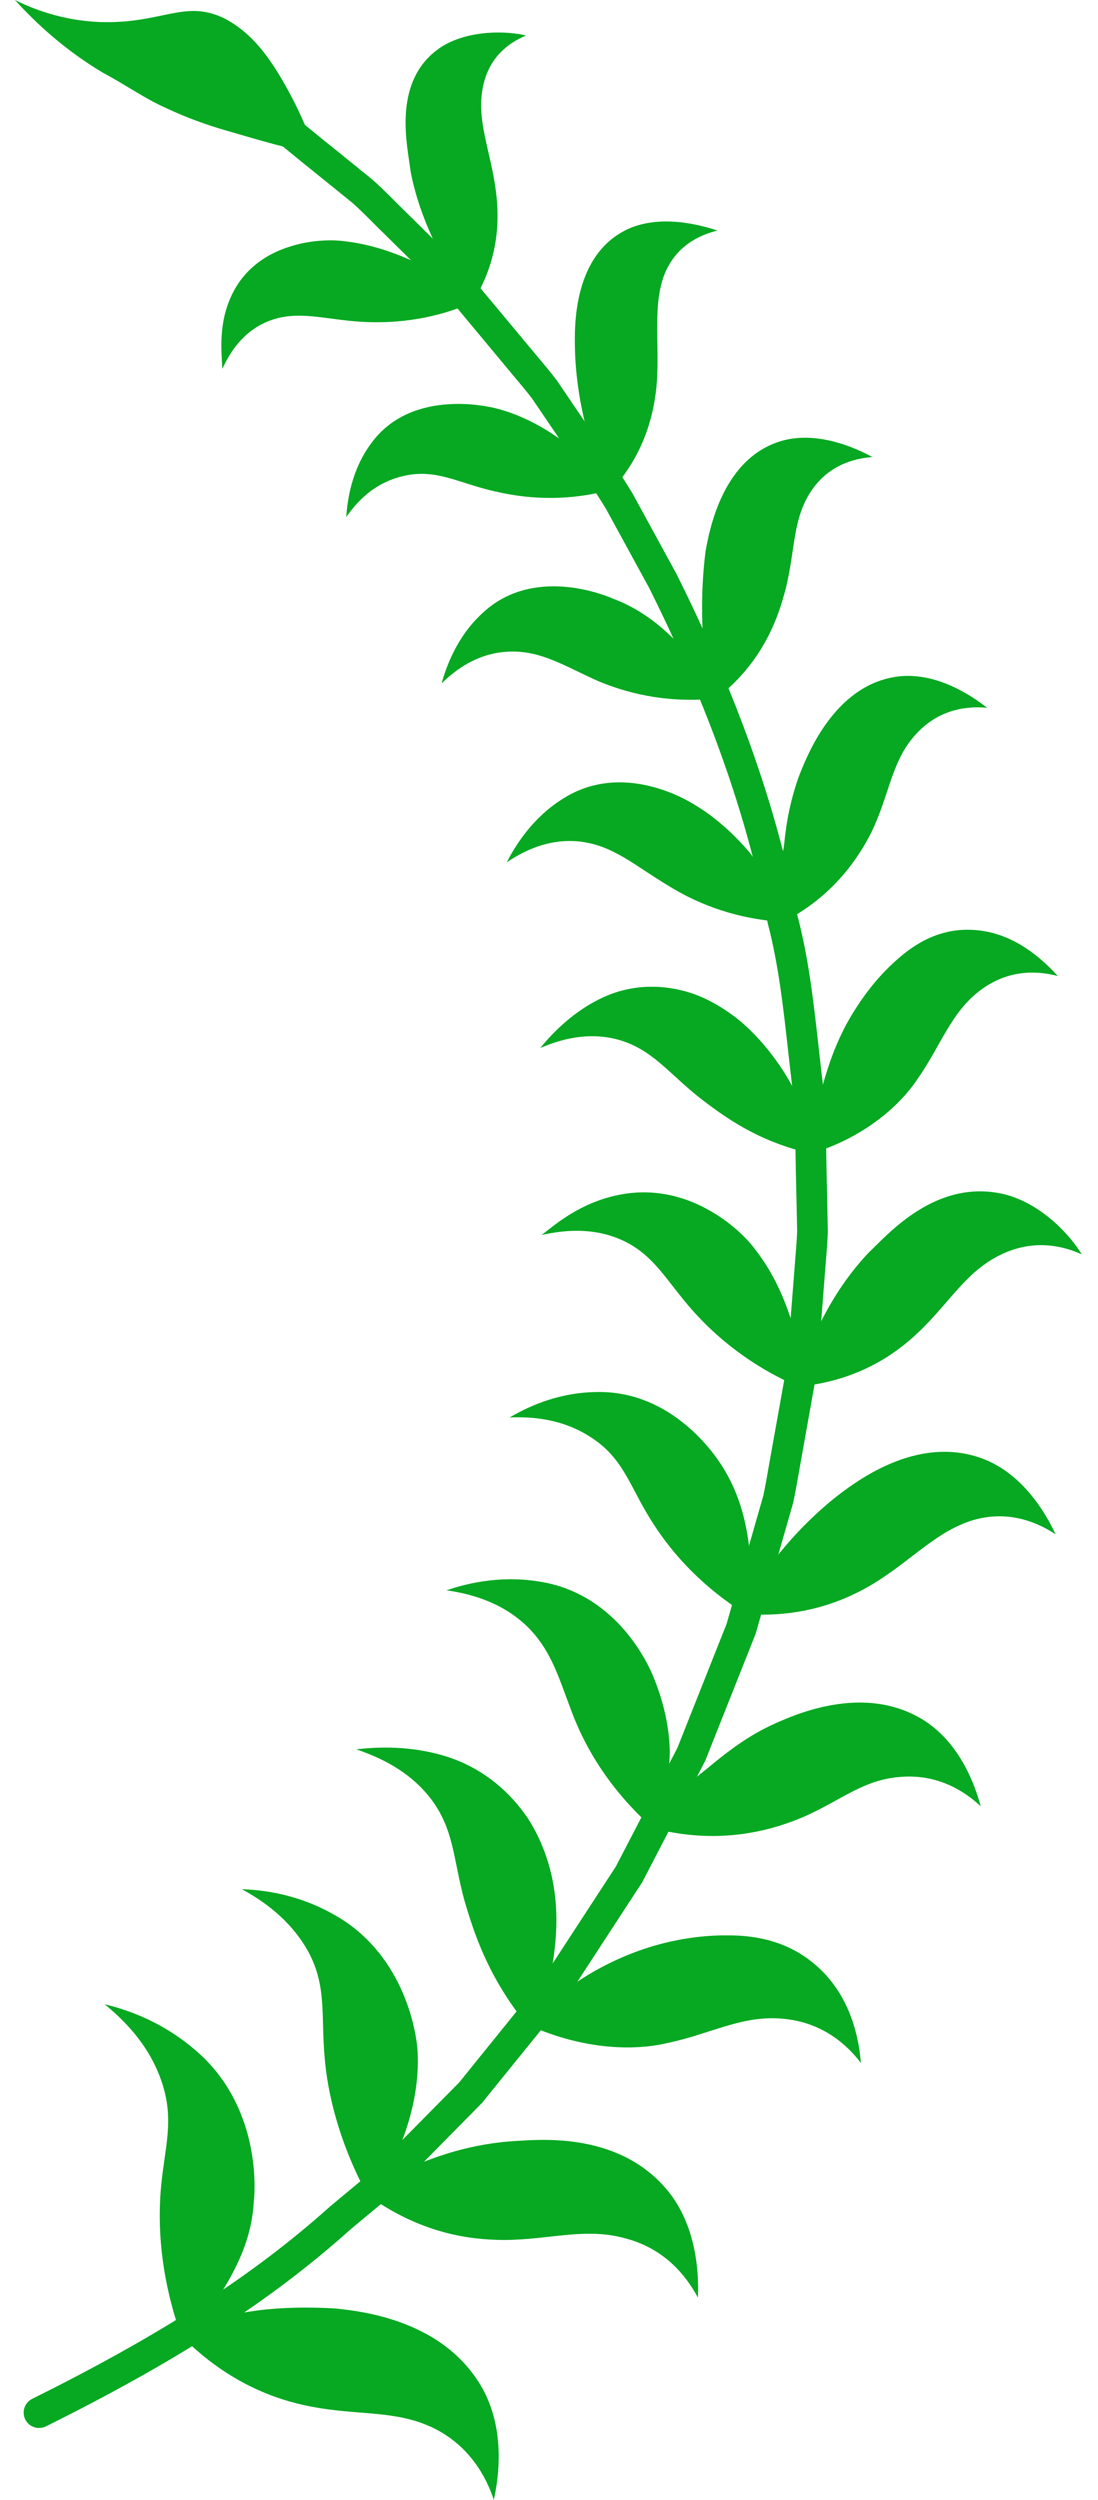
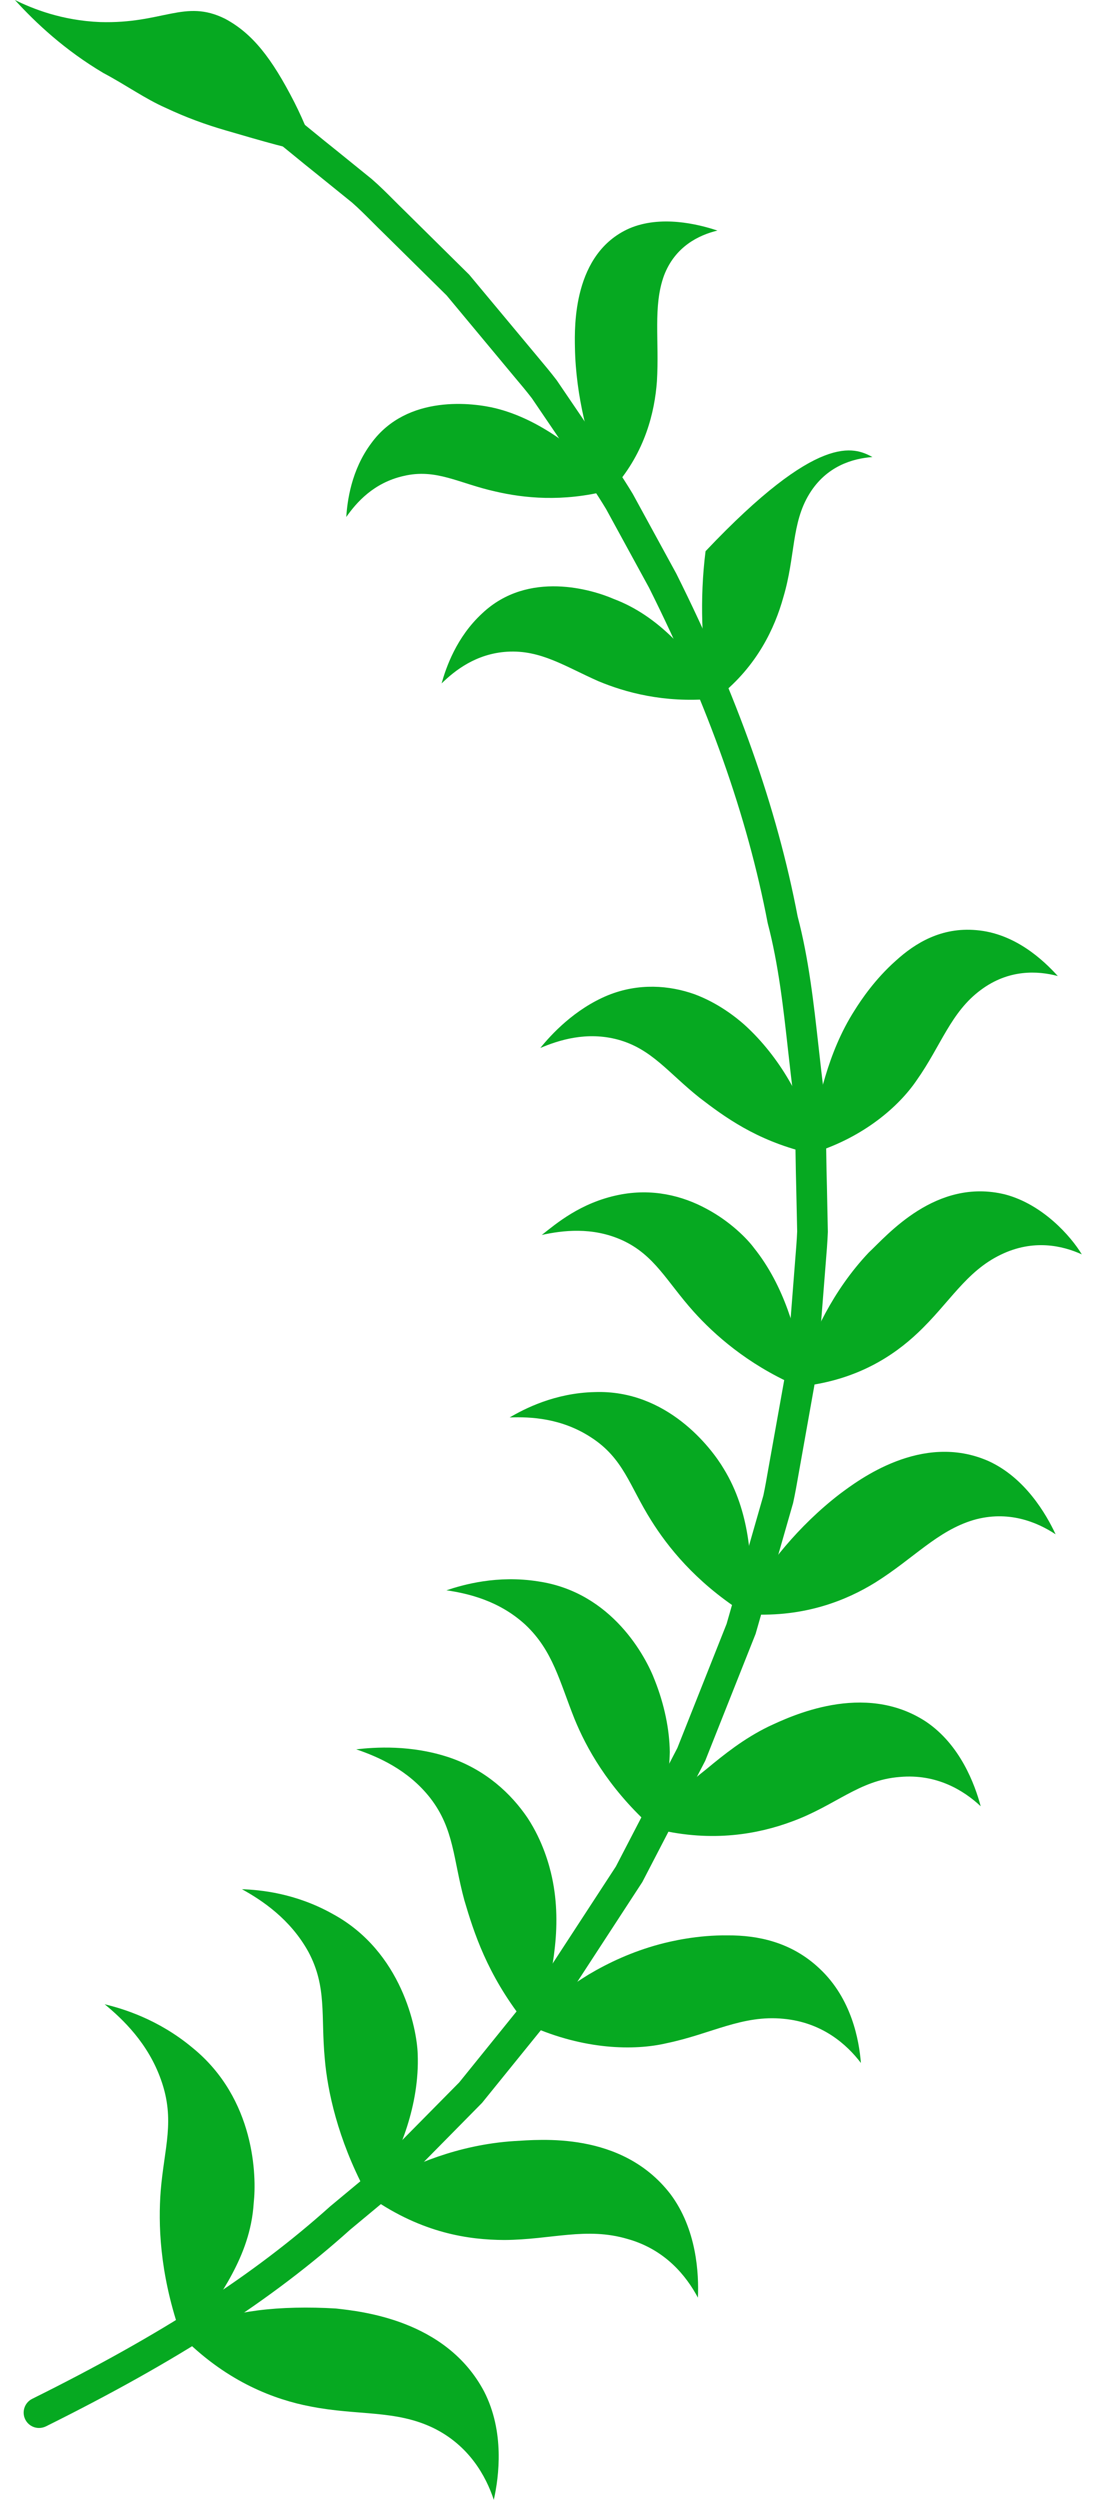
<svg xmlns="http://www.w3.org/2000/svg" width="58" height="132" viewBox="0 0 58 132" fill="none">
  <path d="M2.061 128.205C1.763 128.205 1.476 128.04 1.334 127.755C1.135 127.355 1.298 126.867 1.699 126.667C8.544 123.267 13.398 120.132 17.44 116.504L19.293 114.964C19.626 114.652 19.978 114.293 20.331 113.932L24.258 109.957L27.727 105.664C28.045 105.274 28.362 104.885 28.667 104.484L32.531 98.56L35.78 92.3L38.381 85.747L40.323 78.969C40.417 78.528 40.504 78.03 40.59 77.533L41.575 72.032L42.005 66.526C42.046 66.027 42.087 65.528 42.109 65.027L42.059 62.701C42.043 62.147 42.034 61.582 42.025 61.018C42.01 60.006 41.996 58.995 41.928 57.988C41.819 57.178 41.723 56.31 41.626 55.444C41.379 53.22 41.124 50.921 40.552 48.743C39.475 43.101 37.429 37.327 34.285 31.034L32.019 26.886C31.518 26.053 30.946 25.222 30.375 24.391C30.055 23.925 29.734 23.457 29.423 22.985L28.094 21.028C27.818 20.668 27.498 20.285 27.177 19.906L23.593 15.6L20.264 12.314C20.066 12.124 19.864 11.921 19.661 11.717C19.312 11.369 18.966 11.019 18.595 10.695L16.768 9.218C16.33 8.871 15.89 8.51 15.45 8.15C14.669 7.514 13.89 6.876 13.08 6.278L9.139 3.696C8.765 3.45 8.661 2.948 8.906 2.573C9.151 2.199 9.653 2.096 10.029 2.34L14.006 4.949C14.874 5.587 15.675 6.241 16.475 6.895C16.909 7.25 17.343 7.605 17.782 7.953L19.636 9.454C20.058 9.82 20.435 10.197 20.809 10.572C21.004 10.767 21.198 10.962 21.397 11.154L24.786 14.505L28.42 18.863C28.757 19.265 29.093 19.666 29.41 20.082L30.77 22.084C31.082 22.558 31.397 23.015 31.712 23.473C32.302 24.332 32.891 25.191 33.426 26.081L35.722 30.284C38.947 36.737 41.039 42.651 42.133 48.386C42.723 50.626 42.985 52.983 43.239 55.266C43.334 56.121 43.428 56.976 43.541 57.829C43.617 58.916 43.633 59.955 43.647 60.994C43.656 61.551 43.664 62.107 43.681 62.661L43.73 65.048C43.707 65.62 43.664 66.141 43.621 66.66L43.181 72.239L42.188 77.813C42.097 78.333 42.007 78.852 41.894 79.365L39.914 86.273L37.253 92.974L33.93 99.378L29.99 105.422C29.642 105.881 29.313 106.286 28.985 106.69L25.464 111.038L21.489 115.069C21.119 115.446 20.748 115.824 20.361 116.184L18.498 117.733C14.367 121.443 9.401 124.653 2.421 128.123C2.305 128.178 2.183 128.205 2.061 128.205Z" fill="#06A921" />
  <path d="M10.162 108.123C13.491 110.823 13.555 114.944 13.403 116.313C13.311 117.798 12.823 119.023 12.254 120.09C11.686 121.159 11.025 122.051 10.469 122.713C11.282 122.447 12.352 122.163 13.603 121.999C14.855 121.836 16.302 121.809 17.751 121.897C19.066 122.048 23.566 122.484 25.574 126.281C26.661 128.405 26.361 130.763 26.084 132C25.671 130.748 24.778 129.124 22.878 128.199C20.868 127.237 18.91 127.564 16.399 127.069C14.505 126.708 12.067 125.792 9.754 123.514C9.722 123.547 9.688 123.583 9.659 123.615C9.626 123.515 9.596 123.426 9.564 123.328C9.491 123.258 9.426 123.193 9.352 123.121C9.39 123.106 9.436 123.088 9.478 123.072C8.422 119.941 8.357 117.415 8.489 115.678C8.675 113.402 9.266 111.957 8.505 109.822C7.821 107.888 6.492 106.626 5.529 105.831C6.464 106.059 8.343 106.608 10.162 108.123Z" fill="#06A921" />
  <path d="M17.6 101.077C21.23 103.06 22.021 107.119 22.064 108.447C22.174 111.192 21.075 113.682 20.228 115.189C21.7 114.351 24.149 113.25 27.166 113.055C28.493 112.984 32.837 112.516 35.41 115.849C36.809 117.713 36.921 120.068 36.866 121.324C36.255 120.179 35.142 118.781 33.146 118.224C30.962 117.58 29.125 118.263 26.646 118.279C24.75 118.272 22.316 117.918 19.634 116.064C19.607 116.099 19.576 116.138 19.551 116.17C19.504 116.082 19.462 116.003 19.416 115.916C19.333 115.859 19.258 115.808 19.174 115.751C19.211 115.731 19.255 115.708 19.295 115.687C17.842 112.934 17.3 110.416 17.156 108.714C16.942 106.439 17.281 104.92 16.292 103.067C15.332 101.325 13.832 100.338 12.78 99.756C13.715 99.79 15.603 99.95 17.6 101.077Z" fill="#06A921" />
  <path d="M23.78 92.815C25.669 93.471 26.999 94.708 27.87 95.995C28.686 97.24 29.024 98.507 29.157 99.126C29.447 100.465 29.438 101.799 29.288 103.003C29.155 104.219 28.844 105.278 28.476 106.029C29.199 105.545 30.069 104.893 31.099 104.258C32.146 103.636 33.392 103.055 34.812 102.671C35.463 102.495 36.852 102.172 38.458 102.194C40.001 102.188 41.795 102.531 43.29 103.946C44.989 105.532 45.382 107.737 45.476 108.932C44.73 107.949 43.435 106.794 41.398 106.6C39.207 106.381 37.575 107.397 35.218 107.887C33.481 108.295 30.846 108.229 28.024 106.977C28.004 107.017 27.98 107.06 27.962 107.097C27.902 107.02 27.849 106.95 27.79 106.874L27.531 106.759C27.563 106.733 27.601 106.702 27.636 106.674C25.726 104.221 25.032 102.046 24.53 100.346C23.933 98.151 23.994 96.585 22.732 94.948C21.556 93.441 19.952 92.756 18.816 92.37C19.781 92.26 21.727 92.115 23.78 92.815Z" fill="#06A921" />
  <path d="M28.431 83.503C32.341 84.076 34.13 87.509 34.588 88.725C35.091 89.989 35.368 91.327 35.38 92.513C35.355 93.683 35.178 94.75 34.992 95.576C35.562 94.947 36.342 94.174 37.32 93.411C38.262 92.63 39.291 91.807 40.58 91.175C41.737 90.634 45.637 88.756 48.917 90.911C50.725 92.131 51.496 94.224 51.804 95.377C50.922 94.55 49.488 93.651 47.524 93.83C45.371 93.997 44.129 95.348 41.818 96.187C40.082 96.832 37.65 97.299 34.732 96.594C34.72 96.638 34.706 96.685 34.694 96.725C34.624 96.66 34.561 96.602 34.492 96.538C34.401 96.516 34.318 96.496 34.226 96.475C34.251 96.443 34.282 96.404 34.31 96.37C32.087 94.329 30.965 92.275 30.348 90.766C29.556 88.784 29.207 87.163 27.754 85.794C26.368 84.518 24.726 84.141 23.582 83.973C24.468 83.675 26.276 83.159 28.431 83.503Z" fill="#06A921" />
  <path d="M31.414 73.506C35.223 73.37 37.567 76.437 38.228 77.552C39.647 79.862 39.692 82.484 39.68 84.187C40.49 82.731 42.142 80.595 44.355 78.891C45.348 78.151 48.695 75.608 52.205 77.144C54.144 78.022 55.259 79.941 55.762 81.018C54.775 80.363 53.25 79.735 51.422 80.262C49.51 80.834 48.251 82.3 46.25 83.553C44.724 84.502 42.507 85.401 39.62 85.24C39.617 85.285 39.612 85.334 39.608 85.375C39.531 85.324 39.46 85.278 39.383 85.228C39.293 85.223 39.211 85.219 39.12 85.214L39.181 85.095C36.704 83.49 35.263 81.665 34.4 80.287C33.248 78.464 32.944 77.006 31.211 75.892C29.657 74.882 28.034 74.804 26.922 74.846C27.701 74.389 29.31 73.553 31.414 73.506Z" fill="#06A921" />
  <path d="M32.664 63.098C34.459 62.729 36.059 63.144 37.316 63.826C38.587 64.501 39.483 65.428 39.826 65.893C41.447 67.912 42.108 70.487 42.376 72.16C42.91 70.588 43.949 68.19 45.891 66.137C46.852 65.242 49.436 62.171 53.094 63.07C55.078 63.594 56.569 65.275 57.145 66.236C56.121 65.769 54.582 65.42 52.87 66.249C51.022 67.135 50.159 68.797 48.484 70.377C47.218 71.577 45.305 72.854 42.419 73.192C42.419 73.237 42.42 73.285 42.42 73.326L42.186 73.223C42.097 73.233 42.017 73.244 41.927 73.255C41.942 73.217 41.96 73.171 41.975 73.129C39.453 72.008 37.724 70.464 36.64 69.258C35.212 67.666 34.587 66.278 32.871 65.489C31.279 64.767 29.697 64.974 28.618 65.21C29.366 64.623 30.654 63.51 32.664 63.098Z" fill="#06A921" />
  <path d="M32.11 52.555C33.743 51.892 35.362 52.032 36.672 52.493C37.931 52.956 38.891 53.725 39.334 54.12C41.222 55.83 42.493 58.231 42.814 59.841C43.274 58.191 43.651 55.674 45.151 53.336C45.486 52.8 46.225 51.699 47.316 50.732C48.36 49.78 49.741 48.953 51.561 49.113C53.617 49.28 55.12 50.703 55.877 51.538C54.815 51.256 53.285 51.173 51.812 52.271C50.221 53.445 49.713 55.214 48.421 57.042C47.483 58.426 45.642 60.021 43.051 60.847C43.06 60.891 43.07 60.938 43.078 60.978L42.836 60.916C42.755 60.943 42.68 60.966 42.597 60.993C42.604 60.953 42.611 60.905 42.619 60.861C39.927 60.201 38.258 58.965 36.955 57.966C35.292 56.644 34.428 55.384 32.641 54.895C30.986 54.451 29.521 54.921 28.541 55.337C29.107 54.635 30.344 53.285 32.11 52.555Z" fill="#06A921" />
-   <path d="M29.691 42.203C32.618 40.304 35.826 41.923 36.843 42.587C37.931 43.263 38.857 44.144 39.619 45.037C40.29 45.956 40.785 46.889 41.143 47.638C41.154 46.805 41.229 45.733 41.426 44.553C41.534 43.398 41.775 42.13 42.246 40.874C42.694 39.758 44.186 35.999 47.625 35.701C49.537 35.56 51.268 36.687 52.143 37.374C51.076 37.274 49.6 37.443 48.401 38.75C47.083 40.158 47.005 41.941 46.024 43.96C45.245 45.501 43.902 47.335 41.561 48.582C41.578 48.623 41.597 48.668 41.612 48.706C41.528 48.699 41.452 48.692 41.37 48.685C41.297 48.724 41.231 48.76 41.157 48.8C41.156 48.76 41.154 48.712 41.152 48.667C38.497 48.461 36.559 47.552 35.272 46.749C33.524 45.703 32.381 44.628 30.599 44.433C28.93 44.266 27.621 44.963 26.768 45.532C27.174 44.748 28.061 43.232 29.691 42.203Z" fill="#06A921" />
-   <path d="M25.47 32.389C27.91 30.082 31.315 31.146 32.42 31.627C34.867 32.549 36.414 34.572 37.417 35.9C37.086 34.29 36.945 31.645 37.27 29.105C37.482 27.952 38.188 24.075 41.433 23.241C43.241 22.799 45.115 23.61 46.085 24.133C45.044 24.208 43.66 24.608 42.762 26.064C41.795 27.625 42.024 29.38 41.377 31.542C40.927 33.162 39.995 35.16 38 36.751C38.024 36.788 38.05 36.829 38.073 36.863C37.991 36.87 37.917 36.875 37.837 36.883C37.775 36.932 37.719 36.978 37.656 37.028C37.647 36.989 37.636 36.943 37.626 36.9C35.047 37.127 33.014 36.553 31.623 35.975C29.839 35.189 28.566 34.307 26.789 34.413C25.15 34.515 24.032 35.4 23.326 36.088C23.558 35.26 24.106 33.645 25.47 32.389Z" fill="#06A921" />
+   <path d="M25.47 32.389C27.91 30.082 31.315 31.146 32.42 31.627C34.867 32.549 36.414 34.572 37.417 35.9C37.086 34.29 36.945 31.645 37.27 29.105C43.241 22.799 45.115 23.61 46.085 24.133C45.044 24.208 43.66 24.608 42.762 26.064C41.795 27.625 42.024 29.38 41.377 31.542C40.927 33.162 39.995 35.16 38 36.751C38.024 36.788 38.05 36.829 38.073 36.863C37.991 36.87 37.917 36.875 37.837 36.883C37.775 36.932 37.719 36.978 37.656 37.028C37.647 36.989 37.636 36.943 37.626 36.9C35.047 37.127 33.014 36.553 31.623 35.975C29.839 35.189 28.566 34.307 26.789 34.413C25.15 34.515 24.032 35.4 23.326 36.088C23.558 35.26 24.106 33.645 25.47 32.389Z" fill="#06A921" />
  <path d="M19.616 23.398C21.518 20.793 25.026 21.274 26.188 21.56C28.594 22.16 30.525 23.838 31.745 24.964C31.116 23.459 30.416 20.958 30.37 18.361C30.346 17.219 30.269 13.383 33.239 12.063C34.898 11.351 36.862 11.829 37.897 12.175C36.909 12.414 35.653 13.02 35.071 14.561C34.487 16.18 34.831 17.993 34.701 20.13C34.583 21.765 34.078 23.839 32.474 25.693C32.504 25.725 32.538 25.76 32.566 25.79C32.489 25.809 32.419 25.827 32.343 25.846L32.198 26.016C32.181 25.98 32.161 25.937 32.144 25.897C29.709 26.527 27.638 26.294 26.183 25.956C24.236 25.529 23.047 24.719 21.303 25.137C19.739 25.496 18.834 26.525 18.291 27.3C18.346 26.466 18.548 24.824 19.616 23.398Z" fill="#06A921" />
-   <path d="M12.28 15.502C12.963 14.122 14.15 13.375 15.348 13.01C16.559 12.625 17.727 12.662 18.256 12.746C20.636 13.018 22.901 14.248 24.285 15.152C23.397 13.791 22.162 11.574 21.683 9.017C21.552 7.8 20.636 4.263 23.29 2.491C24.743 1.561 26.799 1.627 27.786 1.877C26.899 2.242 25.817 3.003 25.504 4.621C25.16 6.362 25.916 7.967 26.19 10.052C26.4 11.63 26.335 13.684 25.064 15.797C25.097 15.825 25.133 15.857 25.163 15.883L24.964 15.968L24.852 16.159C24.832 16.124 24.807 16.083 24.785 16.045C22.645 16.958 20.577 17.079 19.093 16.992C17.138 16.873 15.751 16.361 14.231 16.939C12.828 17.479 12.136 18.627 11.743 19.48C11.706 18.584 11.507 17.054 12.28 15.502Z" fill="#06A921" />
  <path d="M16.672 8.096C16.456 7.44 16.103 6.495 15.544 5.39C14.351 3.063 13.336 1.763 11.882 0.987C9.755 -0.065 8.605 1.266 5.286 1.165C3.28 1.084 1.738 0.471 0.787 0C1.906 1.227 3.425 2.648 5.462 3.856C6.648 4.484 7.673 5.223 8.76 5.699C9.83 6.205 10.883 6.583 11.883 6.874C13.882 7.457 15.498 7.935 16.672 8.096Z" fill="#06A921" />
</svg>